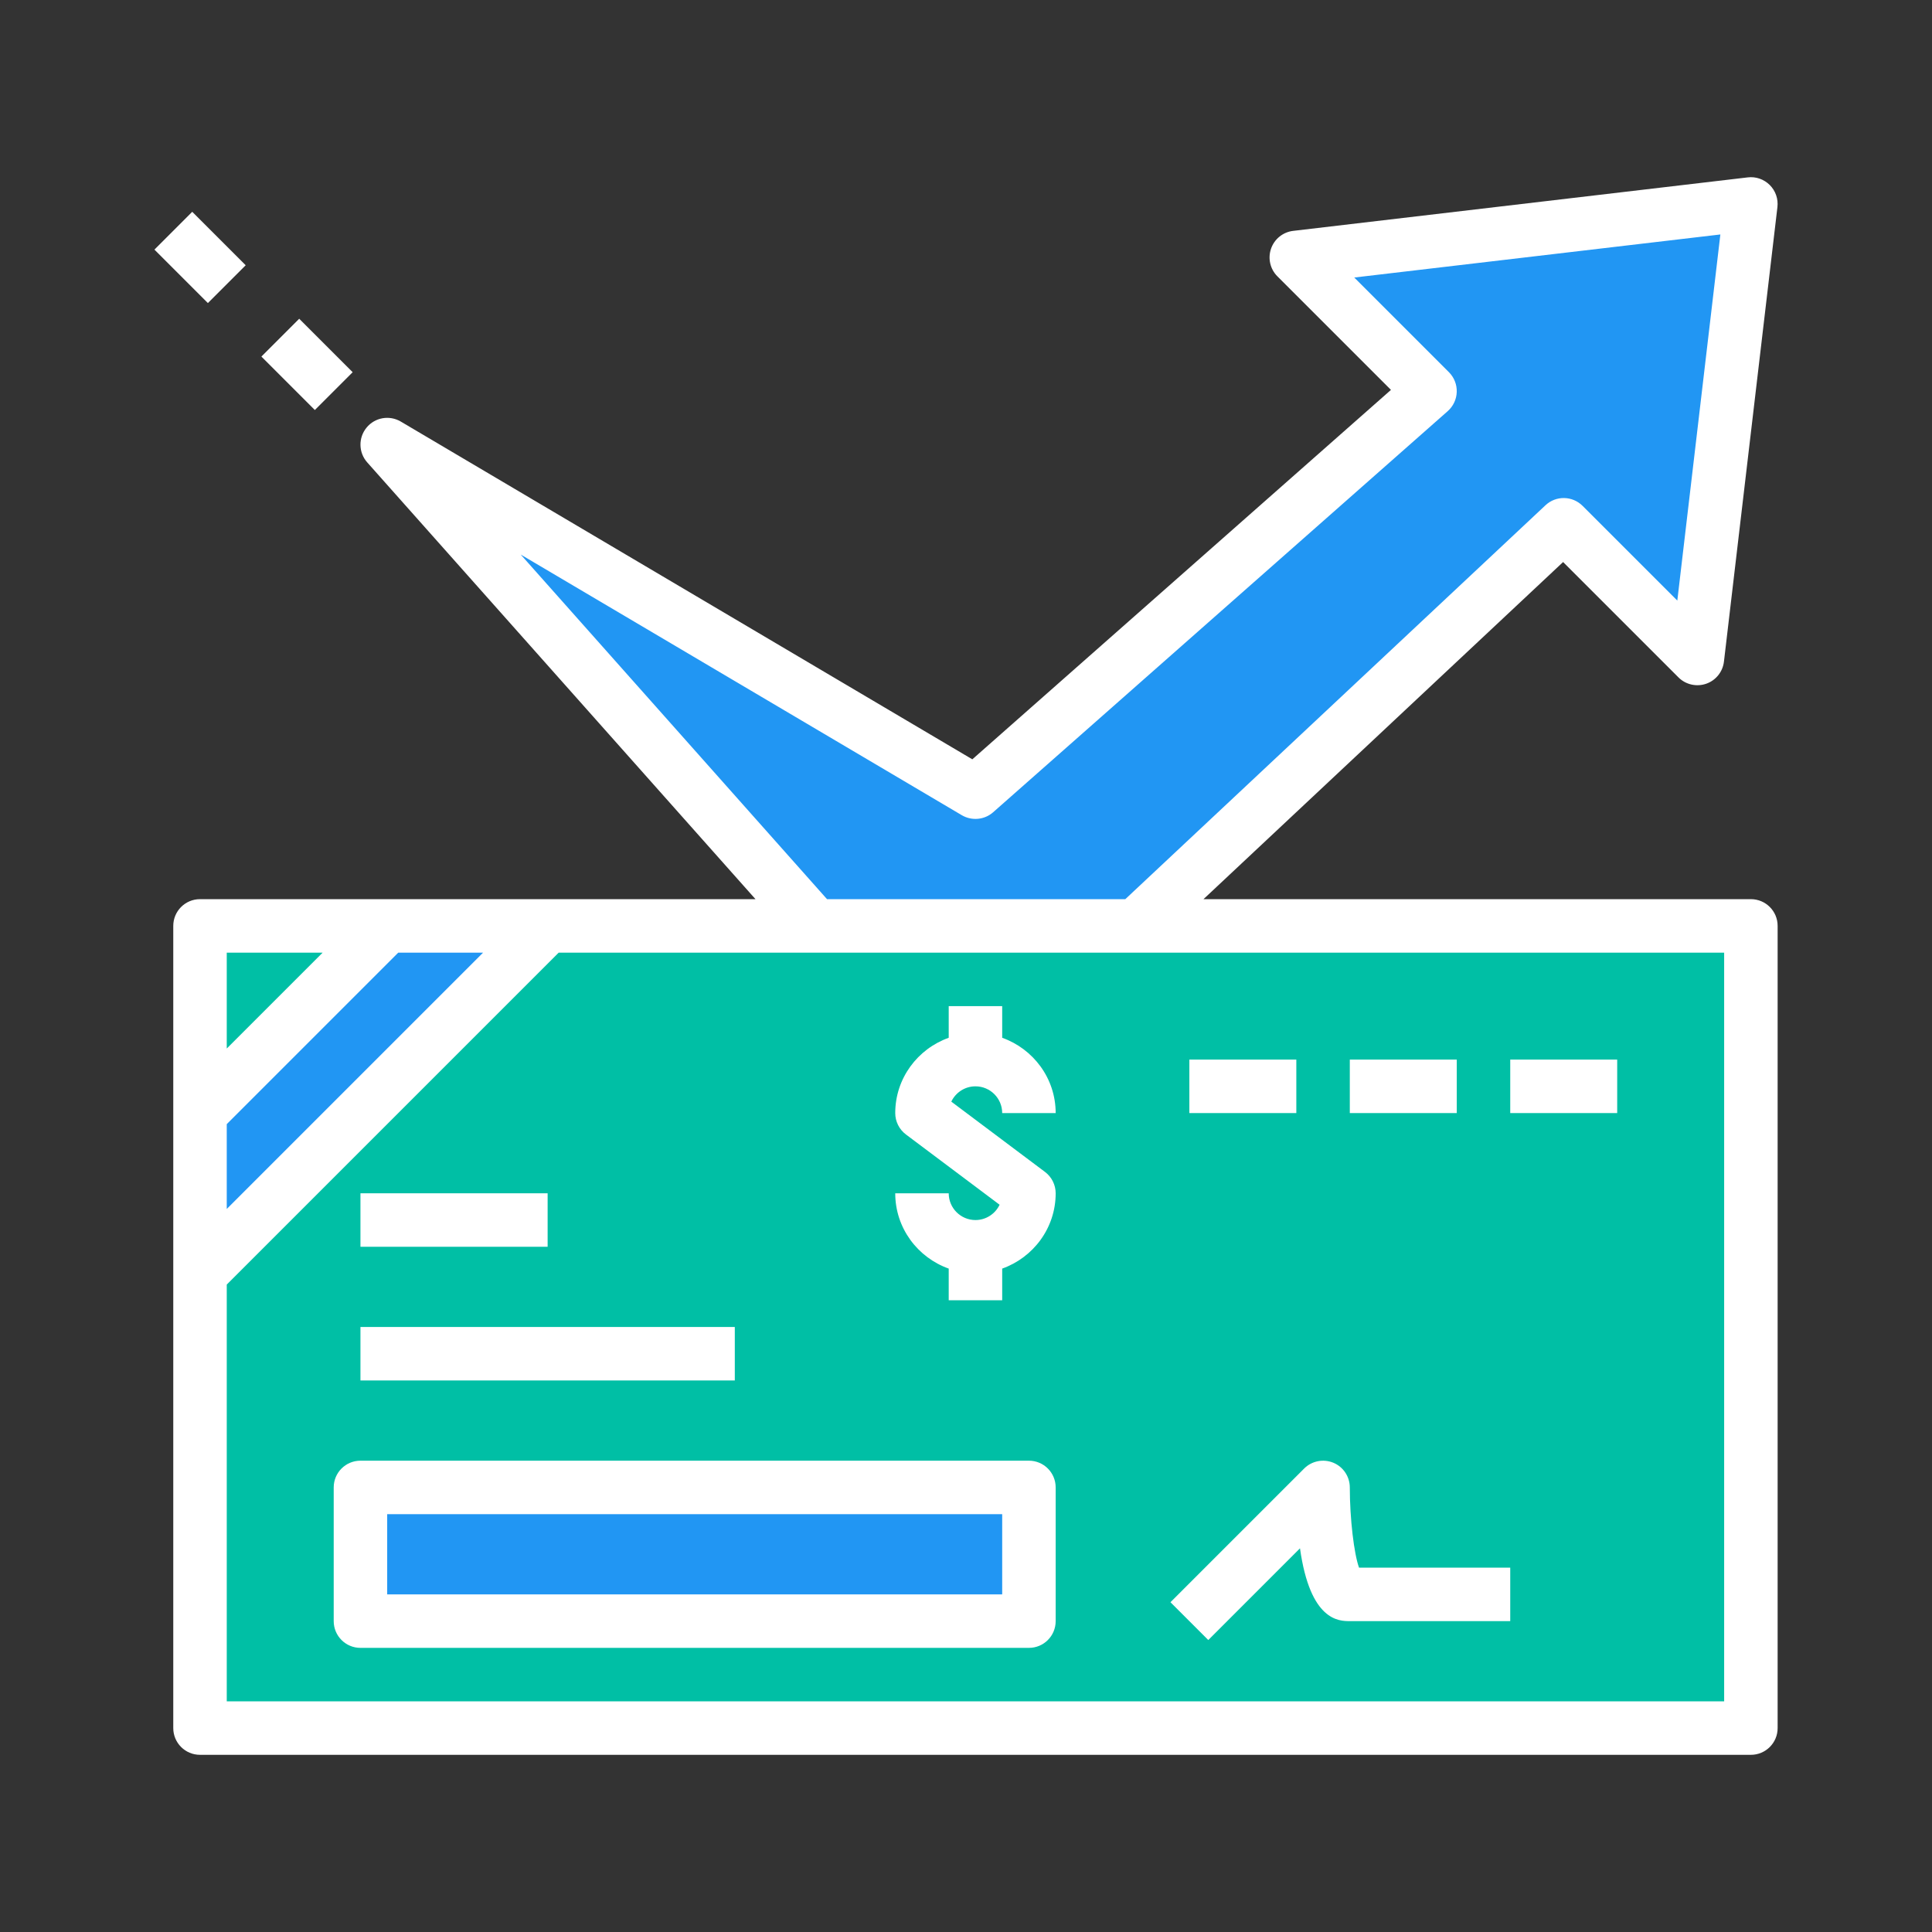
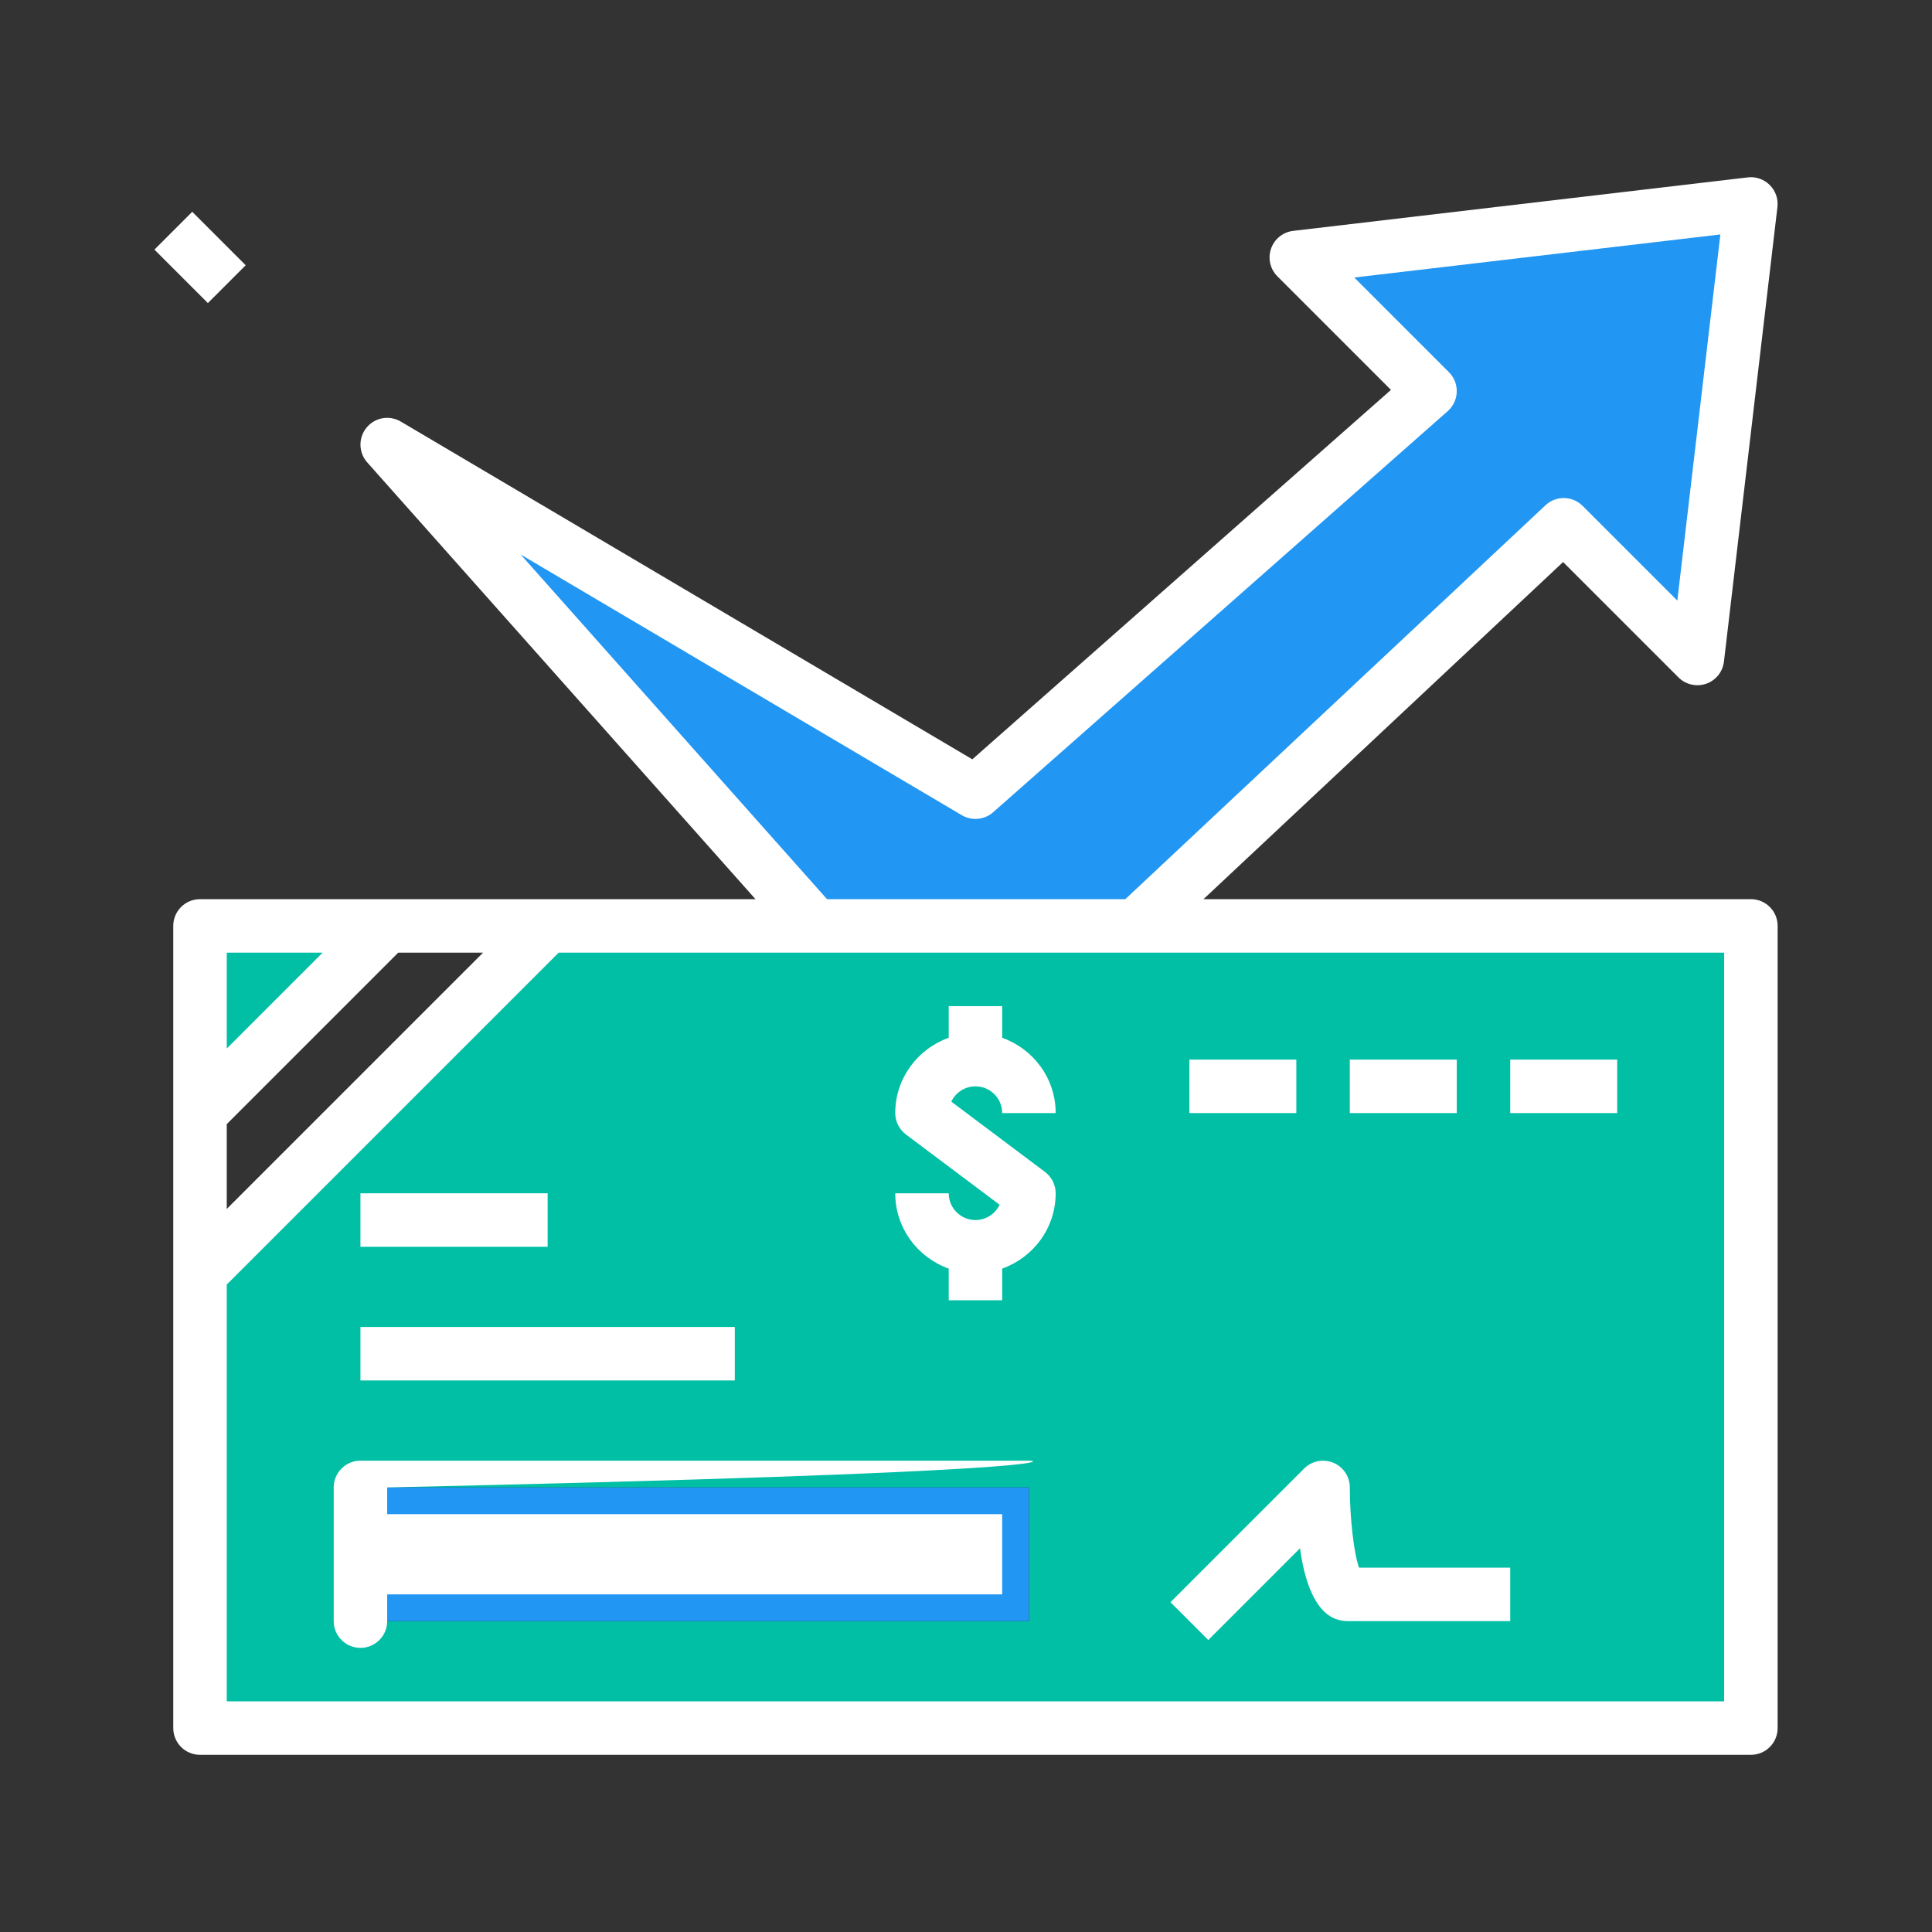
<svg xmlns="http://www.w3.org/2000/svg" version="1.1" id="Layer_1" x="0px" y="0px" width="512px" height="512px" viewBox="0 0 512 512" enable-background="new 0 0 512 512" xml:space="preserve">
  <rect x="0" y="0" width="512" height="512" fill="#333333" stroke="none" />
-   <polygon fill="#2196F3" points="102.609,245.373 53.005,294.976 53.005,337.492 145.126,245.373 " />
  <g>
    <polygon fill="#00BFA5" points="53.005,245.373 53.005,294.976 102.609,245.373  " />
    <path fill="#00BFA5" d="M145.126,245.373l-92.121,92.119v120.467h410.999V245.373h-162.98h-85.035H145.126z M272.678,429.613   H95.523v-35.43h177.155V429.613L272.678,429.613z" />
  </g>
  <g>
    <rect x="95.523" y="394.184" fill="#2196F3" width="177.155" height="35.43" />
    <polygon fill="#2196F3" points="449.832,174.511 464.005,54.045 343.54,68.219 378.97,103.648 258.507,209.942 102.609,117.822    215.988,245.373 301.023,245.373 414.401,139.08  " />
  </g>
  <g>
    <path fill="#FFFFFF" d="M464.005,238.287H318.937l95.302-89.342l30.577,30.576c1.921,1.921,4.782,2.559,7.334,1.68   c2.565-0.886,4.394-3.168,4.712-5.861l14.173-120.465c0.254-2.161-0.489-4.301-2.026-5.839c-1.537-1.538-3.699-2.296-5.838-2.026   L342.704,61.182c-2.694,0.319-4.975,2.147-5.862,4.712c-0.892,2.566-0.24,5.422,1.68,7.335l30.095,30.095l-110.941,97.902   L106.214,111.72c-3.019-1.778-6.867-1.098-9.07,1.603c-2.218,2.692-2.147,6.604,0.17,9.211l102.898,115.753H53.005   c-3.919,0-7.086,3.168-7.086,7.086v212.586c0,3.919,3.167,7.086,7.086,7.086h410.999c3.919,0,7.086-3.167,7.086-7.086V245.373   C471.091,241.455,467.924,238.287,464.005,238.287z M137.99,146.96l116.909,69.083c2.642,1.545,6,1.24,8.292-0.787l120.464-106.293   c1.468-1.297,2.339-3.139,2.396-5.095c0.063-1.956-0.688-3.848-2.068-5.23l-25.093-25.092l97.024-11.409l-11.41,97.024   l-25.092-25.093c-2.714-2.714-7.073-2.785-9.857-0.156L298.217,238.287H219.17L137.99,146.96z M60.092,297.909l45.451-45.45h22.477   l-67.928,67.927V297.909z M85.503,252.459L60.091,277.87v-25.411H85.503L85.503,252.459z M456.918,450.872H60.092V340.427   l87.968-87.967h67.928h85.035h155.895V450.872L456.918,450.872z" />
    <path fill="#FFFFFF" d="M258.507,287.89c3.91,0,7.085,3.176,7.085,7.086h14.172c0-9.226-5.945-17.021-14.172-19.954v-8.39h-14.173   v8.39c-8.227,2.934-14.172,10.729-14.172,19.954c0,2.226,1.049,4.331,2.834,5.67l24.823,18.622   c-1.134,2.396-3.578,4.055-6.397,4.055c-3.912,0-7.088-3.175-7.088-7.086h-14.172c0,9.227,5.946,17.021,14.172,19.954v8.39h14.173   v-8.39c8.227-2.933,14.172-10.729,14.172-19.954c0-2.226-1.049-4.33-2.835-5.67l-24.822-18.623   C253.241,289.548,255.685,287.89,258.507,287.89z" />
    <rect x="95.523" y="351.666" fill="#FFFFFF" width="99.207" height="14.172" />
    <rect x="95.523" y="316.235" fill="#FFFFFF" width="49.604" height="14.172" />
    <path fill="#FFFFFF" d="M344.511,410.319c2.706,19.295,10.338,19.295,13.2,19.295h42.517v-14.172h-40.072   c-1.332-3.705-2.437-12.924-2.444-21.258c0-2.863-1.729-5.457-4.371-6.548c-2.644-1.084-5.697-0.489-7.725,1.538l-35.431,35.43   l10.02,10.021L344.511,410.319z" />
    <rect x="315.194" y="280.805" fill="#FFFFFF" width="28.346" height="14.171" />
    <rect x="357.712" y="280.805" fill="#FFFFFF" width="28.346" height="14.171" />
    <rect x="400.229" y="280.805" fill="#FFFFFF" width="28.345" height="14.171" />
-     <path fill="#FFFFFF" d="M272.678,387.097H95.523c-3.919,0-7.087,3.168-7.087,7.087v35.43c0,3.919,3.168,7.087,7.087,7.087h177.155   c3.919,0,7.085-3.168,7.085-7.087v-35.43C279.764,390.265,276.597,387.097,272.678,387.097z M265.592,422.527H102.609V401.27   h162.982V422.527z" />
-     <rect x="74.261" y="86.545" transform="matrix(-0.707 0.707 -0.707 -0.707 207.149 107.322)" fill="#FFFFFF" width="14.172" height="20.039" />
+     <path fill="#FFFFFF" d="M272.678,387.097H95.523c-3.919,0-7.087,3.168-7.087,7.087v35.43c0,3.919,3.168,7.087,7.087,7.087c3.919,0,7.085-3.168,7.085-7.087v-35.43C279.764,390.265,276.597,387.097,272.678,387.097z M265.592,422.527H102.609V401.27   h162.982V422.527z" />
    <rect x="45.918" y="58.2" transform="matrix(-0.707 0.707 -0.707 -0.707 138.722 78.978)" fill="#FFFFFF" width="14.173" height="20.039" />
  </g>
</svg>